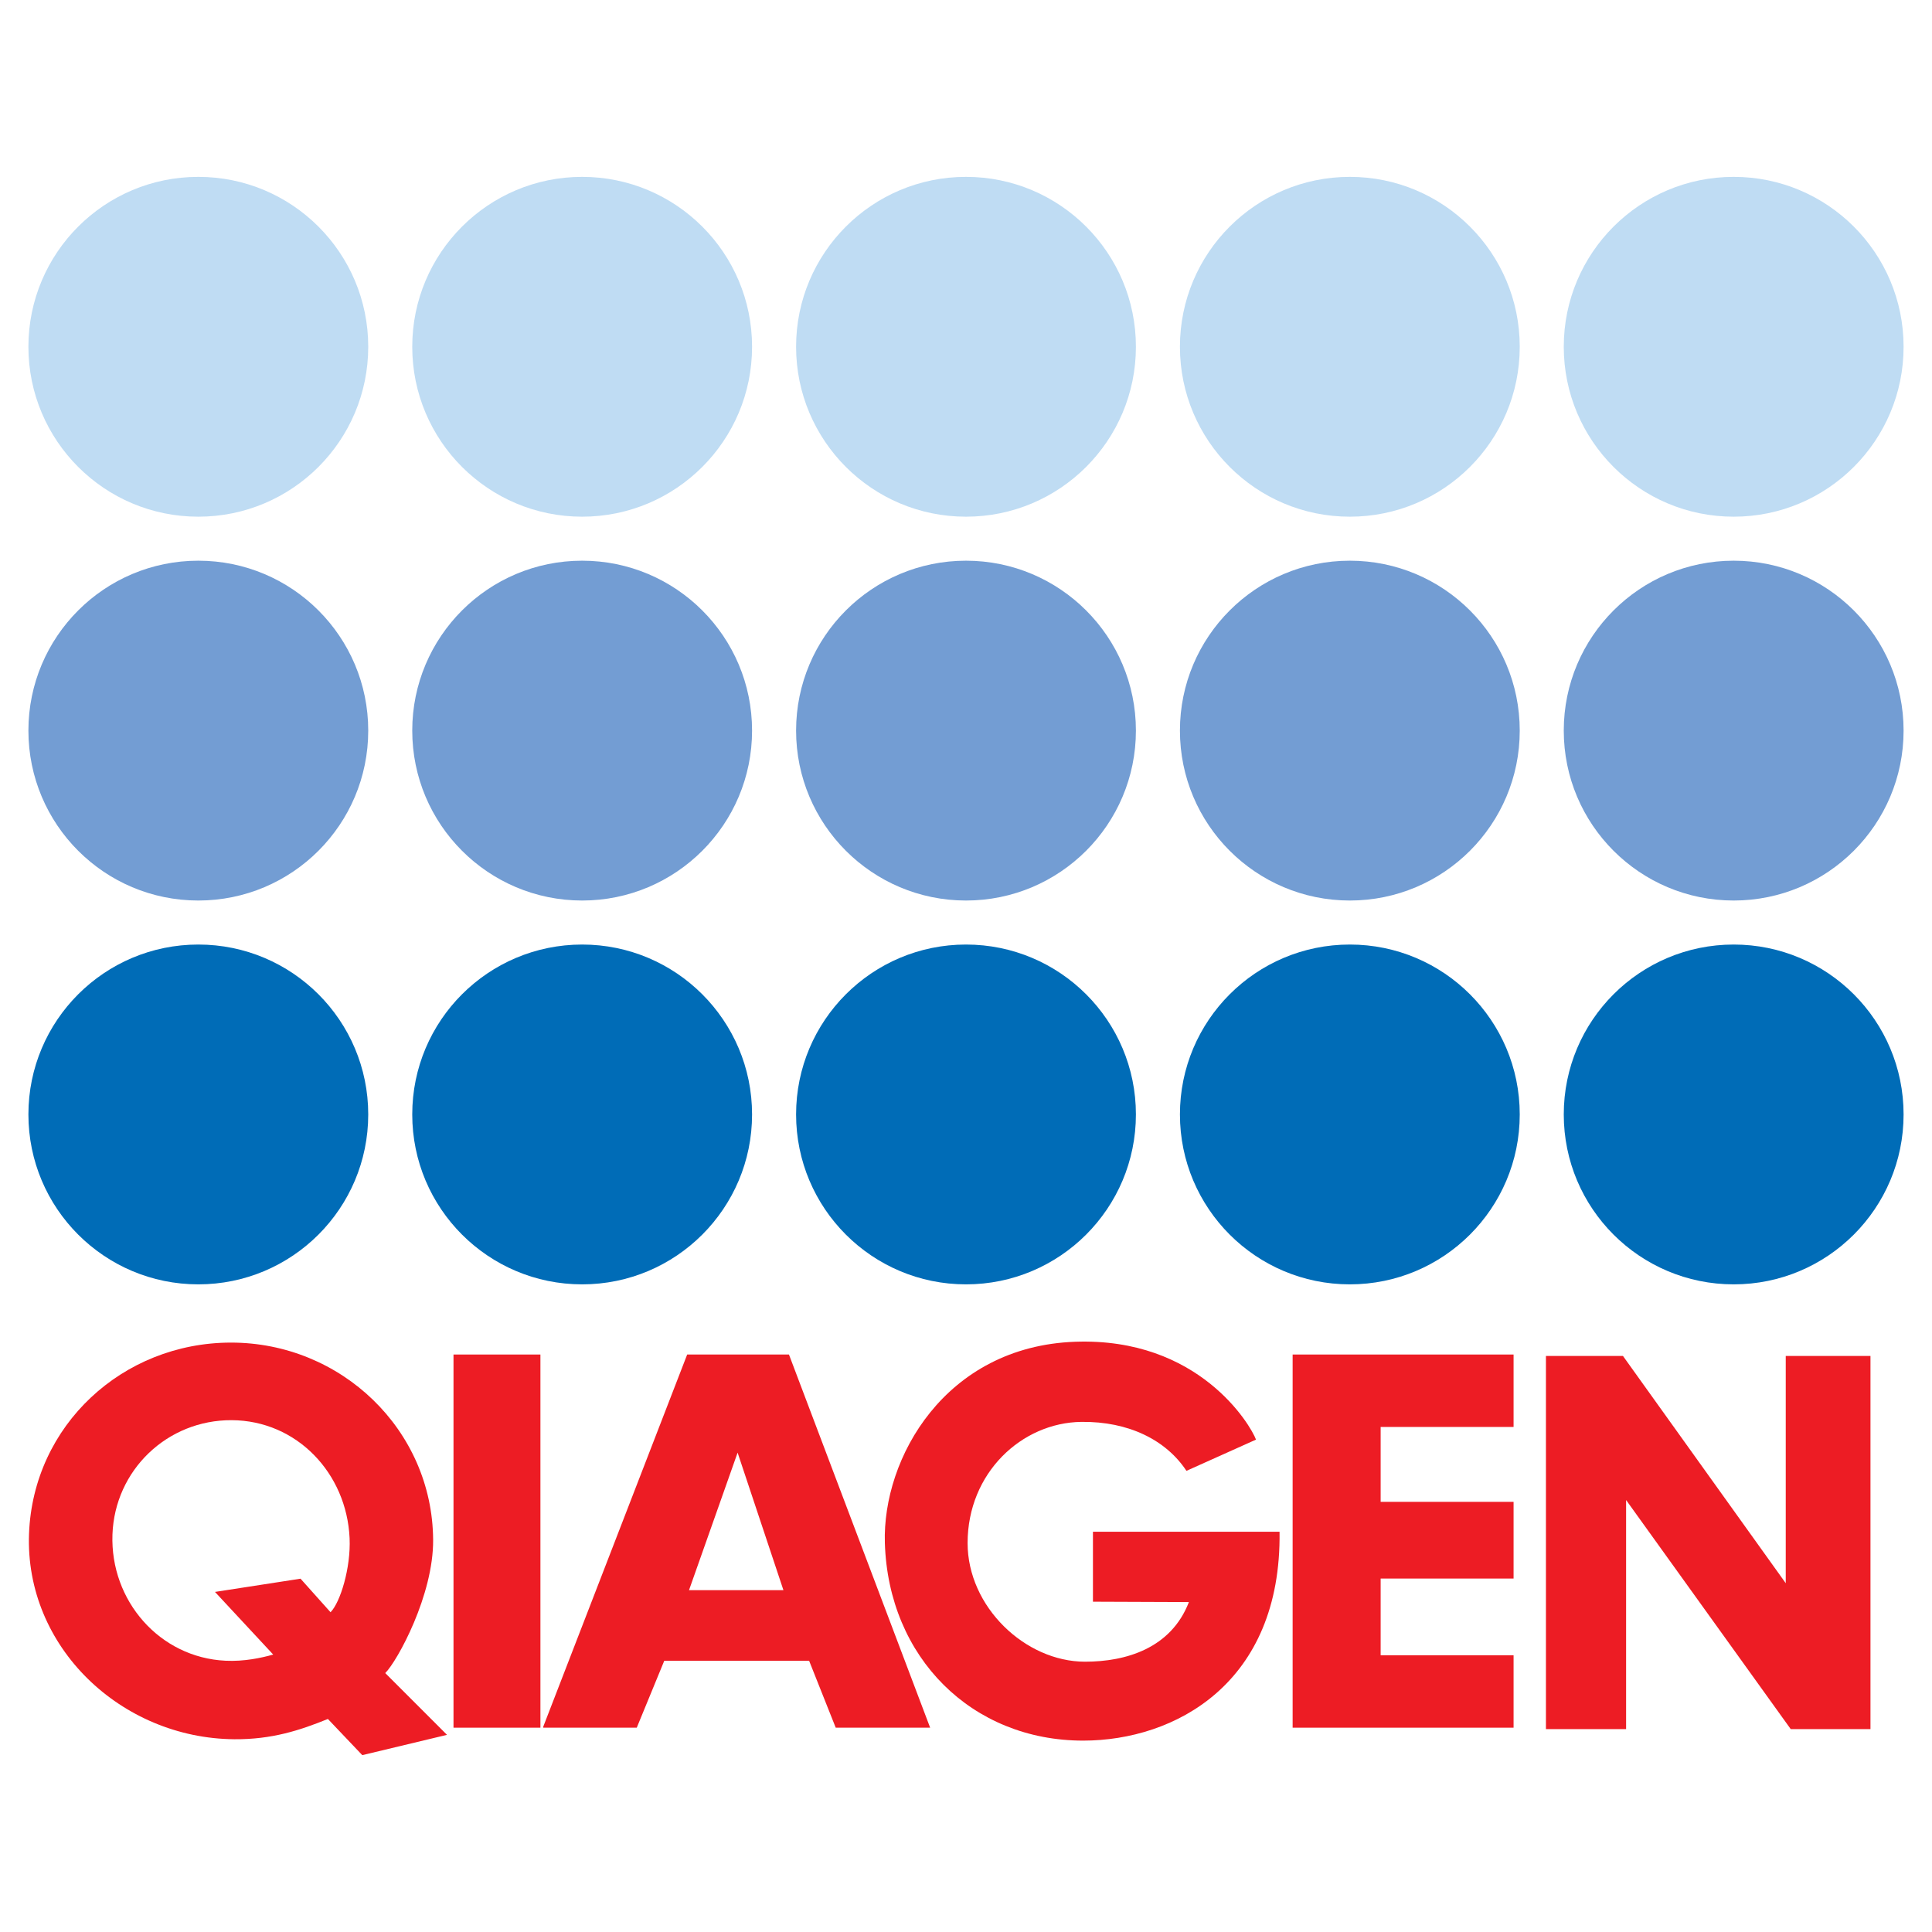
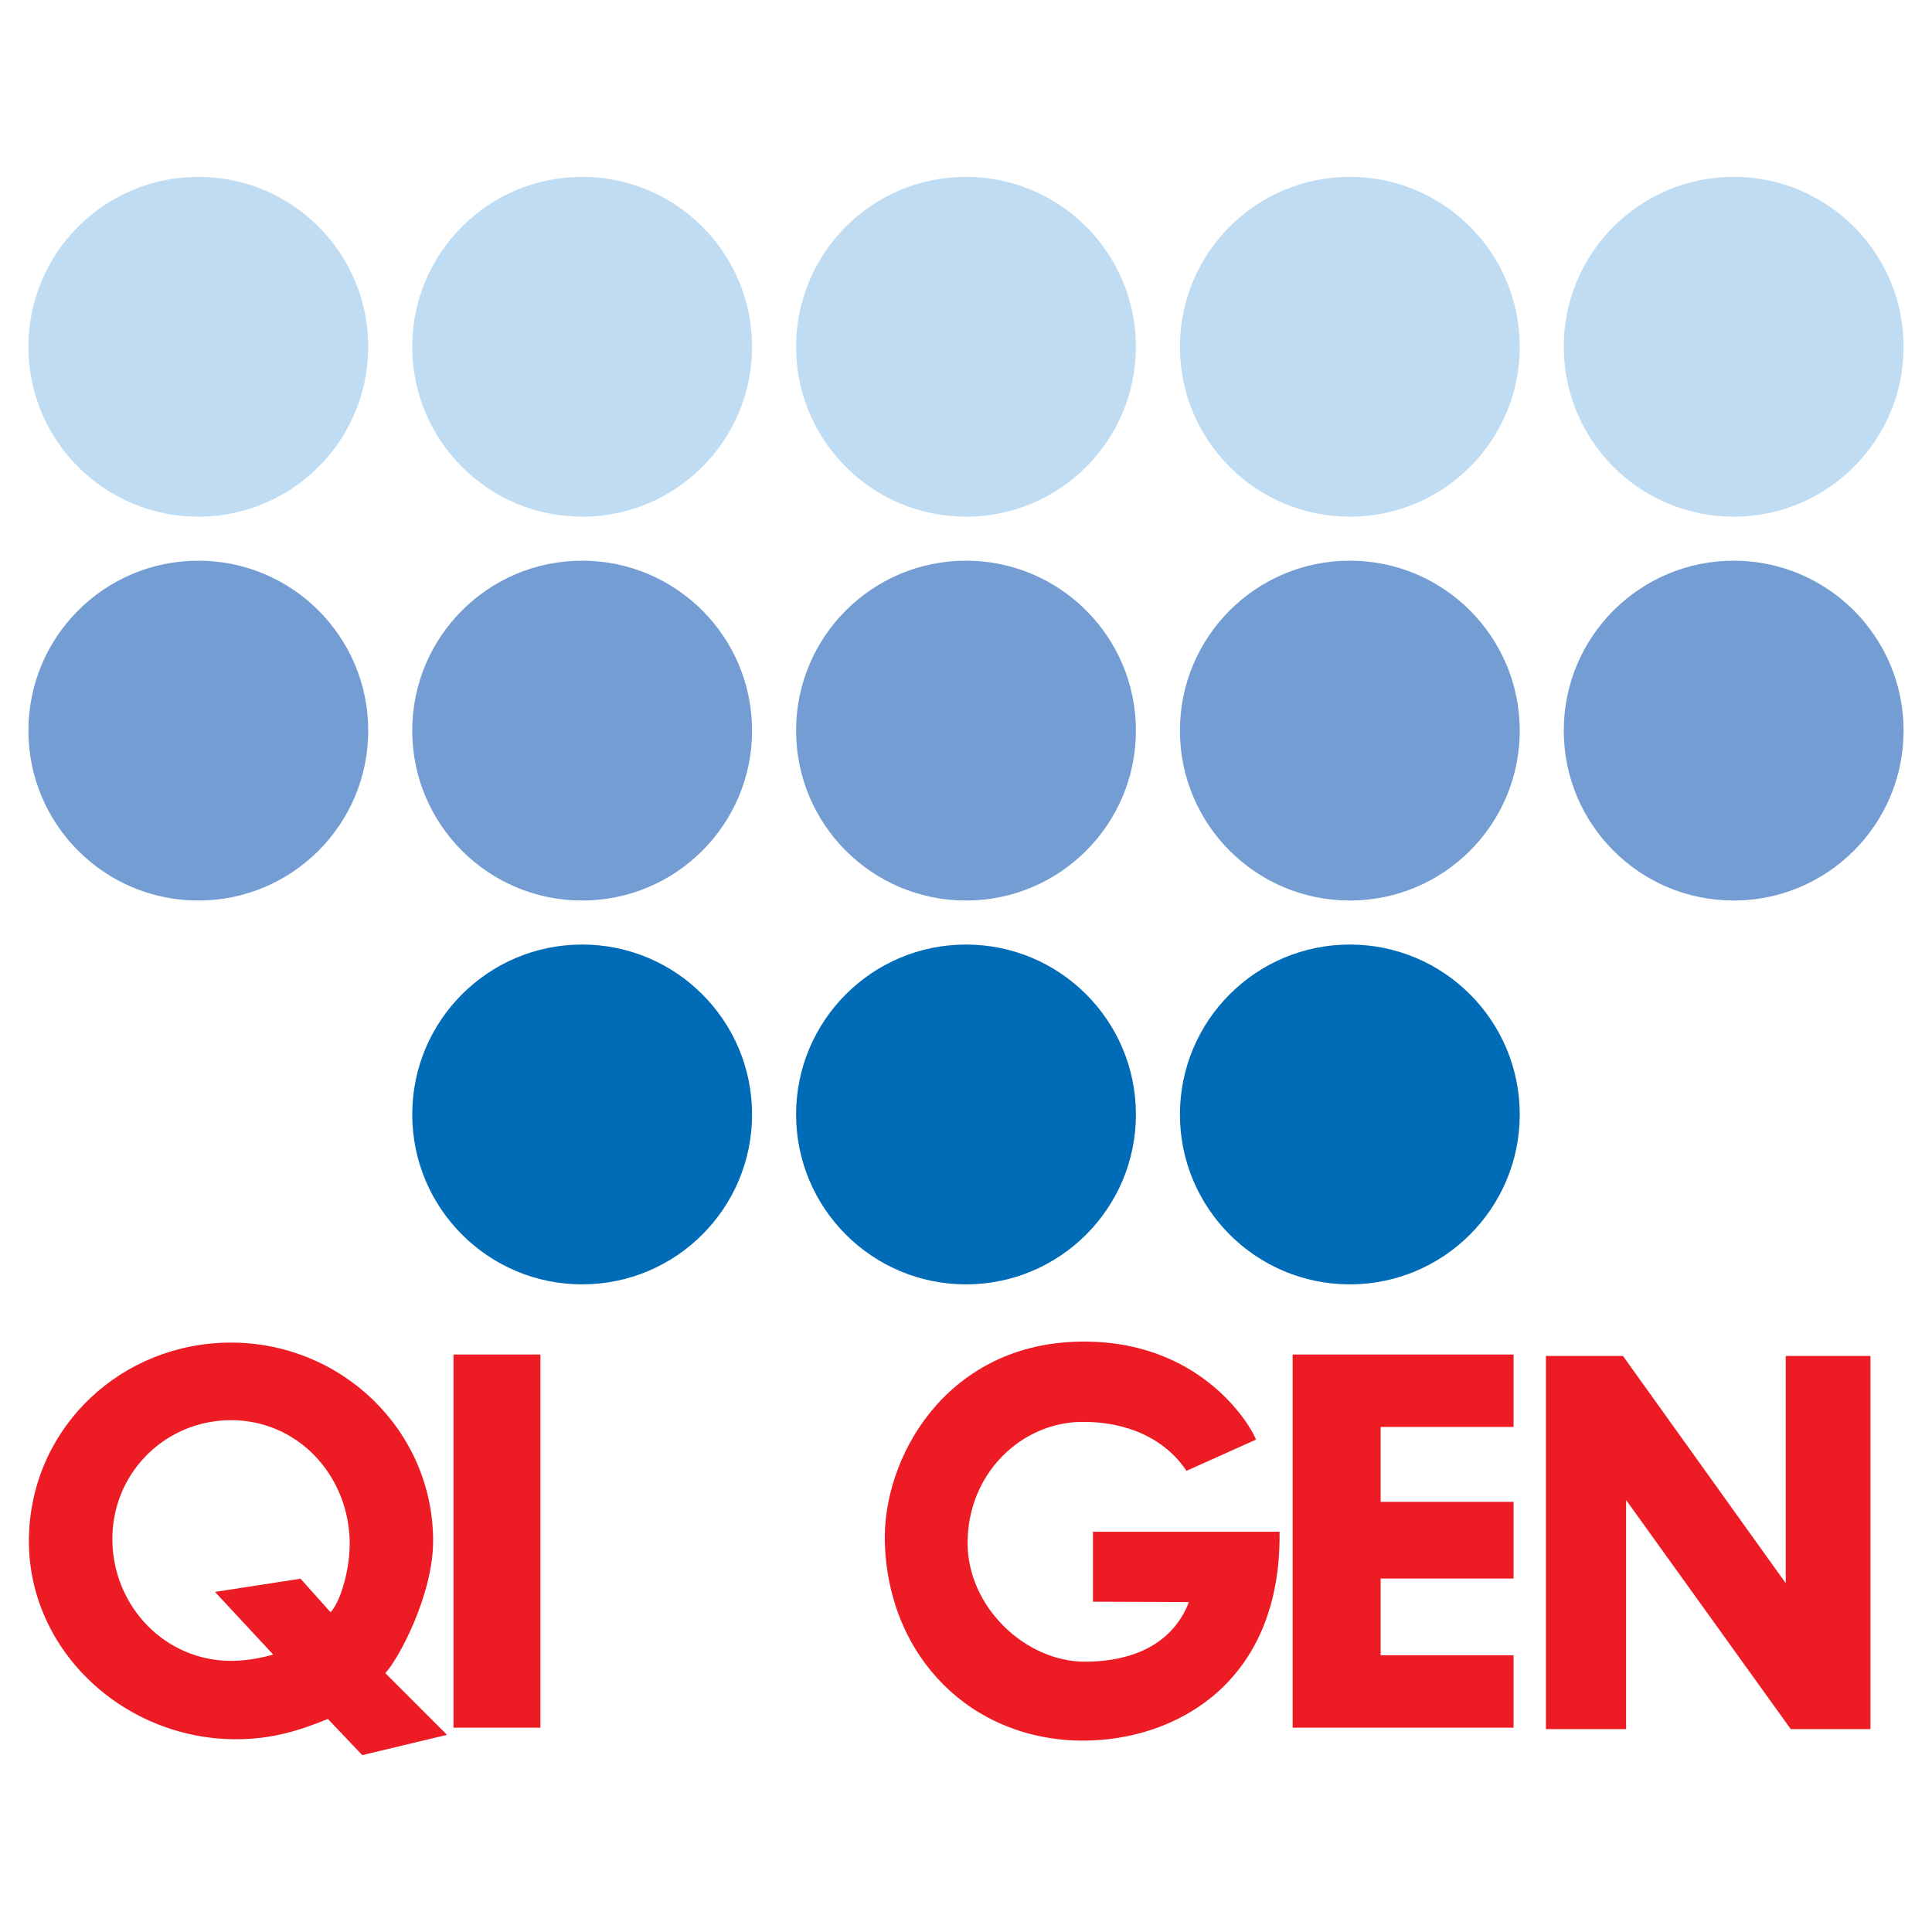
<svg xmlns="http://www.w3.org/2000/svg" version="1.0" id="Layer_1" x="0px" y="0px" width="192.756px" height="192.756px" viewBox="0 0 192.756 192.756" enable-background="new 0 0 192.756 192.756" xml:space="preserve">
  <g>
    <polygon fill-rule="evenodd" clip-rule="evenodd" fill="#FFFFFF" points="0,0 192.756,0 192.756,192.756 0,192.756 0,0  " />
-     <path fill-rule="evenodd" clip-rule="evenodd" fill="#006CB7" d="M2.834,111.188c0-9.361,7.59-16.951,16.952-16.951   c9.363,0,16.953,7.59,16.953,16.951c0,9.363-7.59,16.953-16.953,16.953C10.424,128.141,2.834,120.551,2.834,111.188L2.834,111.188z   " />
    <path fill-rule="evenodd" clip-rule="evenodd" fill="#006CB7" d="M41.13,111.188c0-9.361,7.589-16.951,16.951-16.951   c9.364,0,16.953,7.59,16.953,16.951c0,9.363-7.589,16.953-16.953,16.953C48.719,128.141,41.13,120.551,41.13,111.188L41.13,111.188   z" />
    <path fill-rule="evenodd" clip-rule="evenodd" fill="#006CB7" d="M79.426,111.188c0-9.361,7.59-16.951,16.951-16.951   c9.363,0,16.953,7.59,16.953,16.951c0,9.363-7.59,16.953-16.953,16.953C87.016,128.141,79.426,120.551,79.426,111.188   L79.426,111.188z" />
    <path fill-rule="evenodd" clip-rule="evenodd" fill="#006CB7" d="M117.722,111.188c0-9.361,7.589-16.951,16.95-16.951   c9.364,0,16.953,7.59,16.953,16.951c0,9.363-7.589,16.953-16.953,16.953C125.311,128.141,117.722,120.551,117.722,111.188   L117.722,111.188z" />
-     <path fill-rule="evenodd" clip-rule="evenodd" fill="#006CB7" d="M156.017,111.188c0-9.361,7.589-16.951,16.953-16.951   c9.362,0,16.951,7.59,16.951,16.951c0,9.363-7.589,16.953-16.951,16.953C163.605,128.141,156.017,120.551,156.017,111.188   L156.017,111.188z" />
    <path fill-rule="evenodd" clip-rule="evenodd" fill="#739DD3" d="M2.834,72.892c0-9.362,7.59-16.951,16.952-16.951   c9.363,0,16.953,7.589,16.953,16.951c0,9.364-7.59,16.954-16.953,16.954C10.424,89.845,2.834,82.256,2.834,72.892L2.834,72.892z" />
    <path fill-rule="evenodd" clip-rule="evenodd" fill="#739DD3" d="M41.13,72.892c0-9.362,7.589-16.951,16.951-16.951   c9.364,0,16.953,7.589,16.953,16.951c0,9.364-7.589,16.954-16.953,16.954C48.719,89.845,41.13,82.256,41.13,72.892L41.13,72.892z" />
    <path fill-rule="evenodd" clip-rule="evenodd" fill="#739DD3" d="M79.426,72.892c0-9.362,7.59-16.951,16.951-16.951   c9.363,0,16.953,7.589,16.953,16.951c0,9.364-7.59,16.954-16.953,16.954C87.016,89.845,79.426,82.256,79.426,72.892L79.426,72.892z   " />
    <path fill-rule="evenodd" clip-rule="evenodd" fill="#739DD3" d="M117.722,72.892c0-9.362,7.589-16.951,16.95-16.951   c9.364,0,16.953,7.589,16.953,16.951c0,9.364-7.589,16.954-16.953,16.954C125.311,89.845,117.722,82.256,117.722,72.892   L117.722,72.892z" />
    <path fill-rule="evenodd" clip-rule="evenodd" fill="#739DD3" d="M156.017,72.892c0-9.362,7.589-16.951,16.953-16.951   c9.362,0,16.951,7.589,16.951,16.951c0,9.364-7.589,16.954-16.951,16.954C163.605,89.845,156.017,82.256,156.017,72.892   L156.017,72.892z" />
    <path fill-rule="evenodd" clip-rule="evenodd" fill="#BFDCF3" d="M2.834,34.597c0-9.362,7.59-16.951,16.952-16.951   c9.363,0,16.953,7.589,16.953,16.951c0,9.363-7.59,16.953-16.953,16.953C10.424,51.55,2.834,43.96,2.834,34.597L2.834,34.597z" />
-     <path fill-rule="evenodd" clip-rule="evenodd" fill="#BFDCF3" d="M41.13,34.597c0-9.362,7.589-16.951,16.951-16.951   c9.364,0,16.953,7.589,16.953,16.951c0,9.363-7.589,16.953-16.953,16.953C48.719,51.55,41.13,43.96,41.13,34.597L41.13,34.597z" />
+     <path fill-rule="evenodd" clip-rule="evenodd" fill="#BFDCF3" d="M41.13,34.597c0-9.362,7.589-16.951,16.951-16.951   c9.364,0,16.953,7.589,16.953,16.951c0,9.363-7.589,16.953-16.953,16.953C48.719,51.55,41.13,43.96,41.13,34.597z" />
    <path fill-rule="evenodd" clip-rule="evenodd" fill="#BFDCF3" d="M79.426,34.597c0-9.362,7.59-16.951,16.951-16.951   c9.363,0,16.953,7.589,16.953,16.951c0,9.363-7.59,16.953-16.953,16.953C87.016,51.55,79.426,43.96,79.426,34.597L79.426,34.597z" />
    <path fill-rule="evenodd" clip-rule="evenodd" fill="#BFDCF3" d="M117.722,34.597c0-9.362,7.589-16.951,16.95-16.951   c9.364,0,16.953,7.589,16.953,16.951c0,9.363-7.589,16.953-16.953,16.953C125.311,51.55,117.722,43.96,117.722,34.597   L117.722,34.597z" />
    <path fill-rule="evenodd" clip-rule="evenodd" fill="#BFDCF3" d="M156.017,34.597c0-9.362,7.589-16.951,16.953-16.951   c9.362,0,16.951,7.589,16.951,16.951c0,9.363-7.589,16.953-16.951,16.953C163.605,51.55,156.017,43.96,156.017,34.597   L156.017,34.597z" />
    <path fill-rule="evenodd" clip-rule="evenodd" fill="#ED1C24" d="M43.214,153.633c0.037,5.508-3.554,12.066-4.778,13.291   l6.161,6.162l-8.452,2.025l-3.431-3.609c-2.818,1.145-5.606,2.049-9.33,2.023c-11.305-0.088-20.917-9.211-20.488-20.508   c0.413-10.809,9.323-19.053,20.134-19.066C34.027,133.939,43.141,142.641,43.214,153.633L43.214,153.633z M23.119,141.691   c6.487,0.035,11.467,5.285,11.76,11.768c0.135,2.973-0.933,6.424-1.902,7.393l-2.992-3.346l-8.537,1.32l5.81,6.25   c-1.176,0.33-2.886,0.705-4.754,0.615c-6.588-0.311-11.52-6.002-11.284-12.594C11.45,146.674,16.69,141.658,23.119,141.691   L23.119,141.691z" />
    <polygon fill-rule="evenodd" clip-rule="evenodd" fill="#ED1C24" points="154.239,135.283 161.922,135.283 178.164,157.957    178.164,135.283 186.617,135.283 186.617,172.514 178.662,172.514 162.236,149.658 162.236,172.514 154.239,172.514    154.239,135.283  " />
    <polygon fill-rule="evenodd" clip-rule="evenodd" fill="#ED1C24" points="45.246,172.371 45.246,135.141 53.918,135.141    53.918,172.371 45.246,172.371  " />
    <polygon fill-rule="evenodd" clip-rule="evenodd" fill="#ED1C24" points="128.966,135.141 151.01,135.141 151.01,142.367    137.747,142.367 137.747,149.84 151.01,149.84 151.01,157.492 137.747,157.492 137.747,165.145 151.01,165.145 151.01,172.371    128.966,172.371 128.966,135.141  " />
-     <path fill-rule="evenodd" clip-rule="evenodd" fill="#ED1C24" d="M68.56,135.141h10.155l14.086,37.23H83.38l-2.654-6.676H66.274   l-2.744,6.676h-9.333v-0.09L68.56,135.141L68.56,135.141z M73.591,144.93l4.572,13.721h-9.42L73.591,144.93L73.591,144.93z" />
    <path fill-rule="evenodd" clip-rule="evenodd" fill="#ED1C24" d="M125.312,143.631c-0.547-1.469-5.699-10.207-18.045-9.764   c-12.962,0.467-19.246,11.615-18.984,20.076c0.354,11.457,8.696,19.719,19.784,19.719c9.147,0,19.796-5.711,19.595-20.84h-18.618   v6.98l9.573,0.037c-1.779,4.617-6.286,5.951-10.373,5.949c-5.957-0.006-11.71-5.473-11.706-11.846   c0.005-6.984,5.393-12.008,11.355-12.08c4.705-0.057,8.448,1.807,10.479,4.885L125.312,143.631L125.312,143.631z" />
  </g>
</svg>